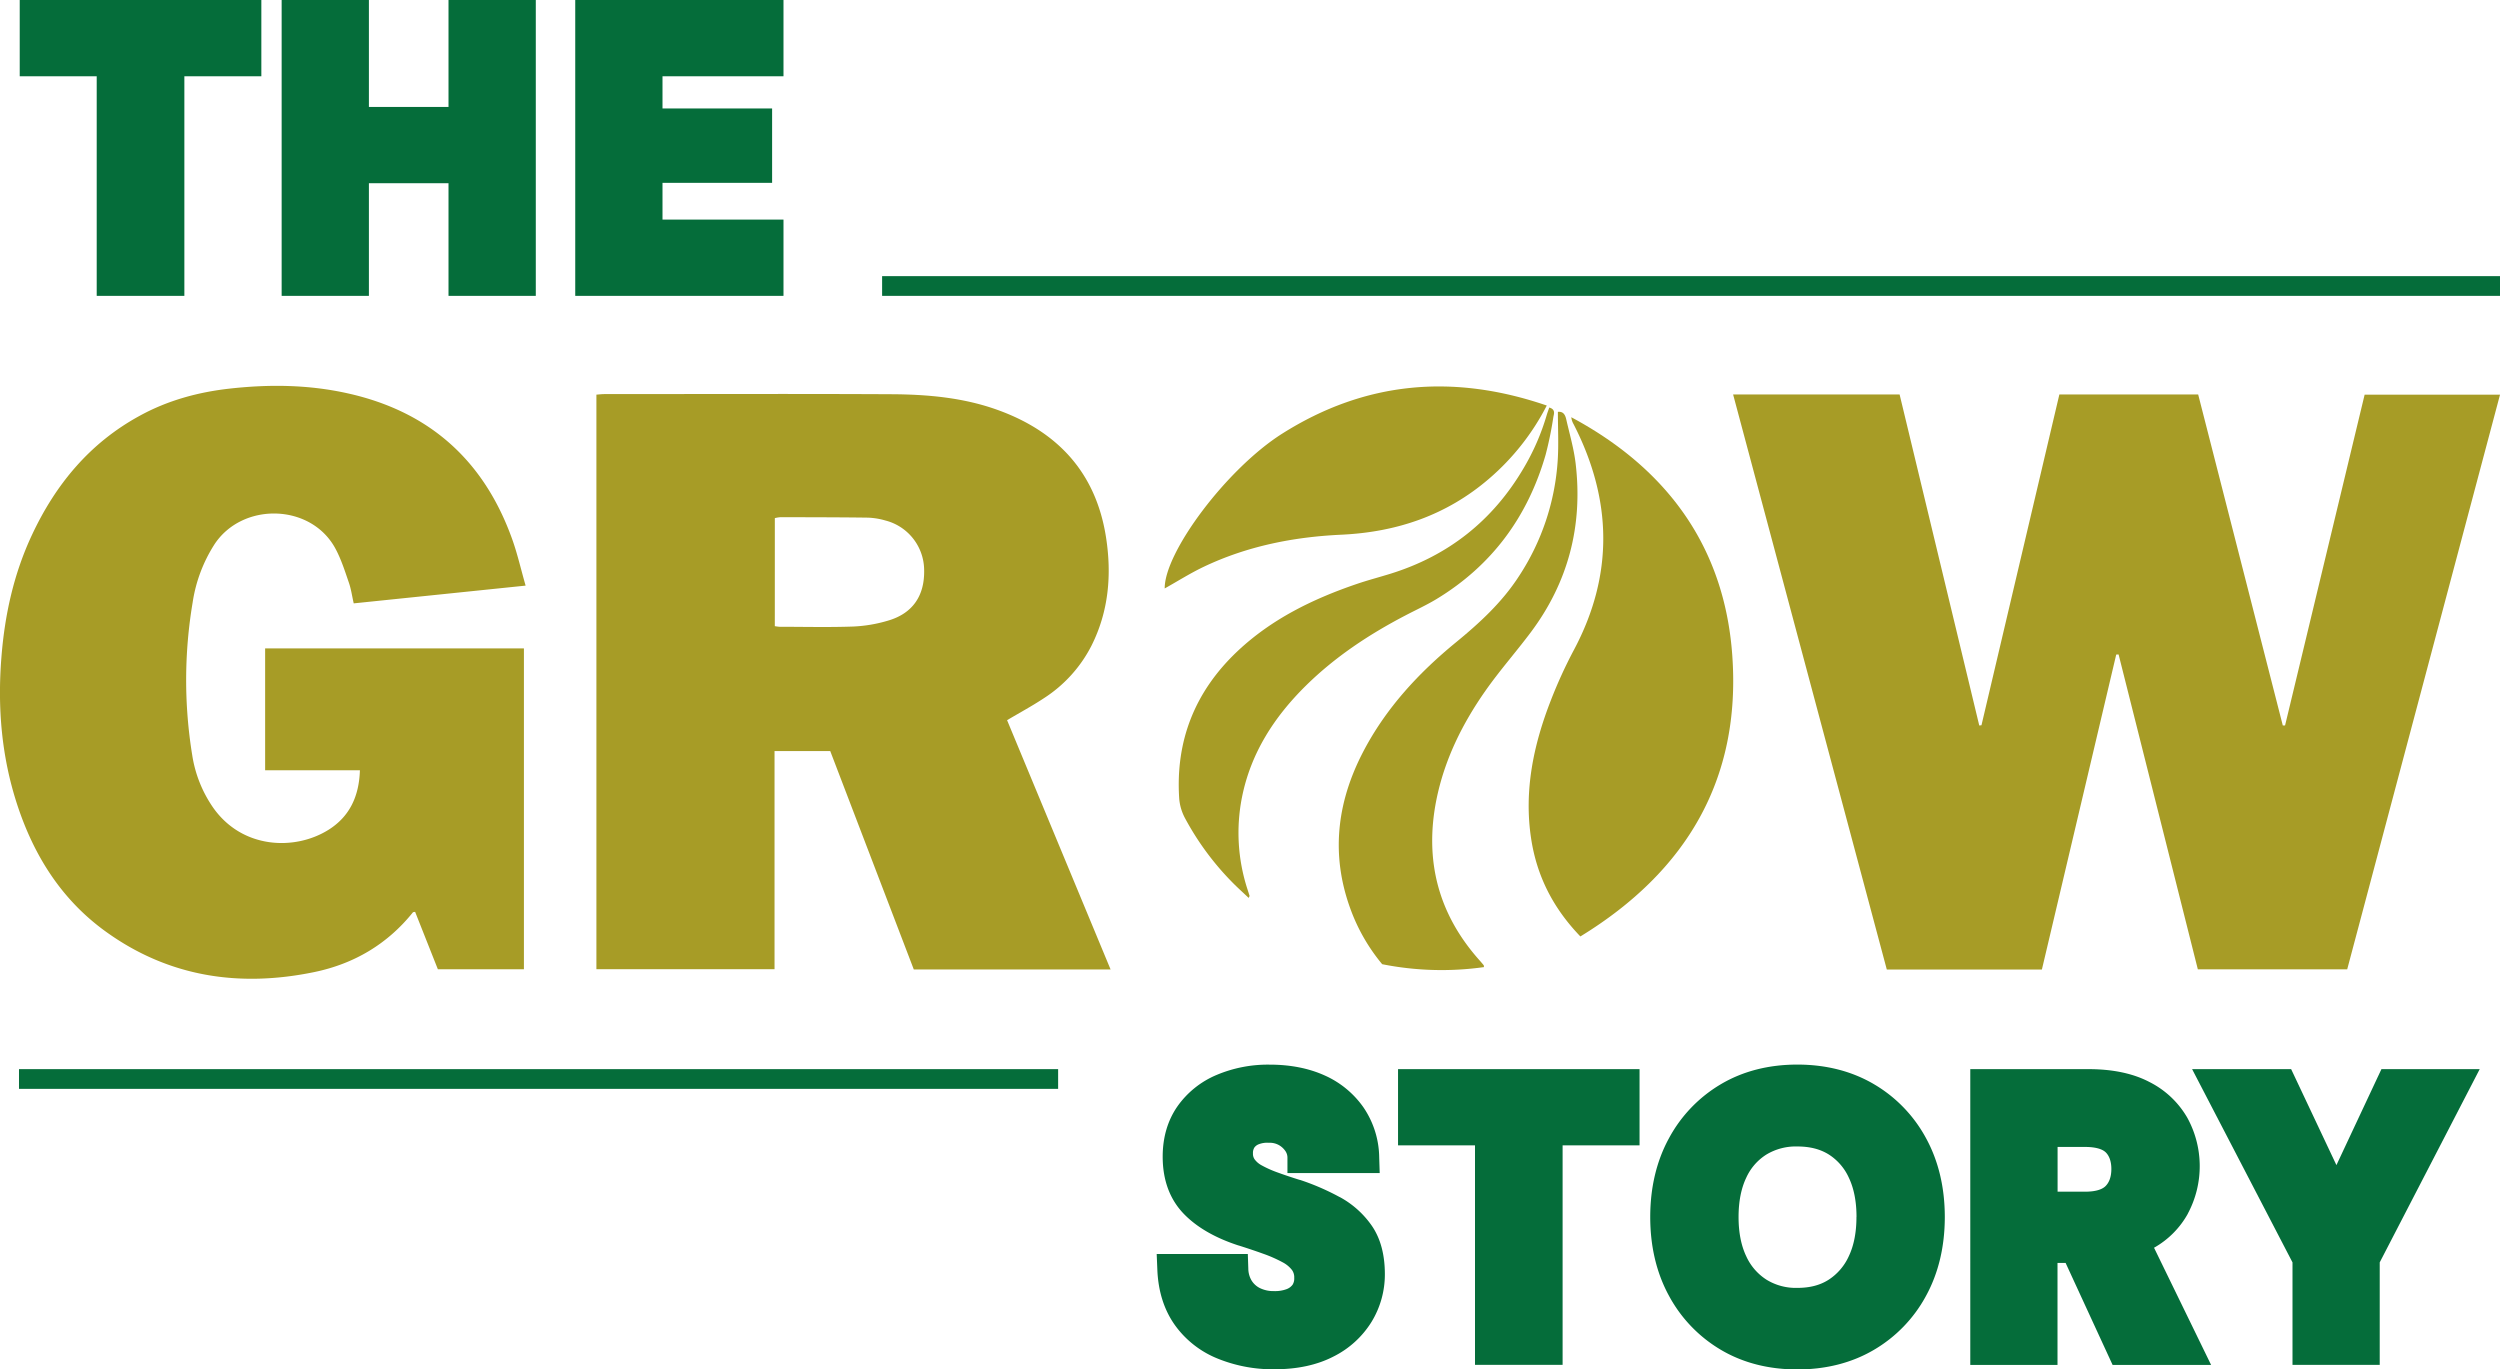
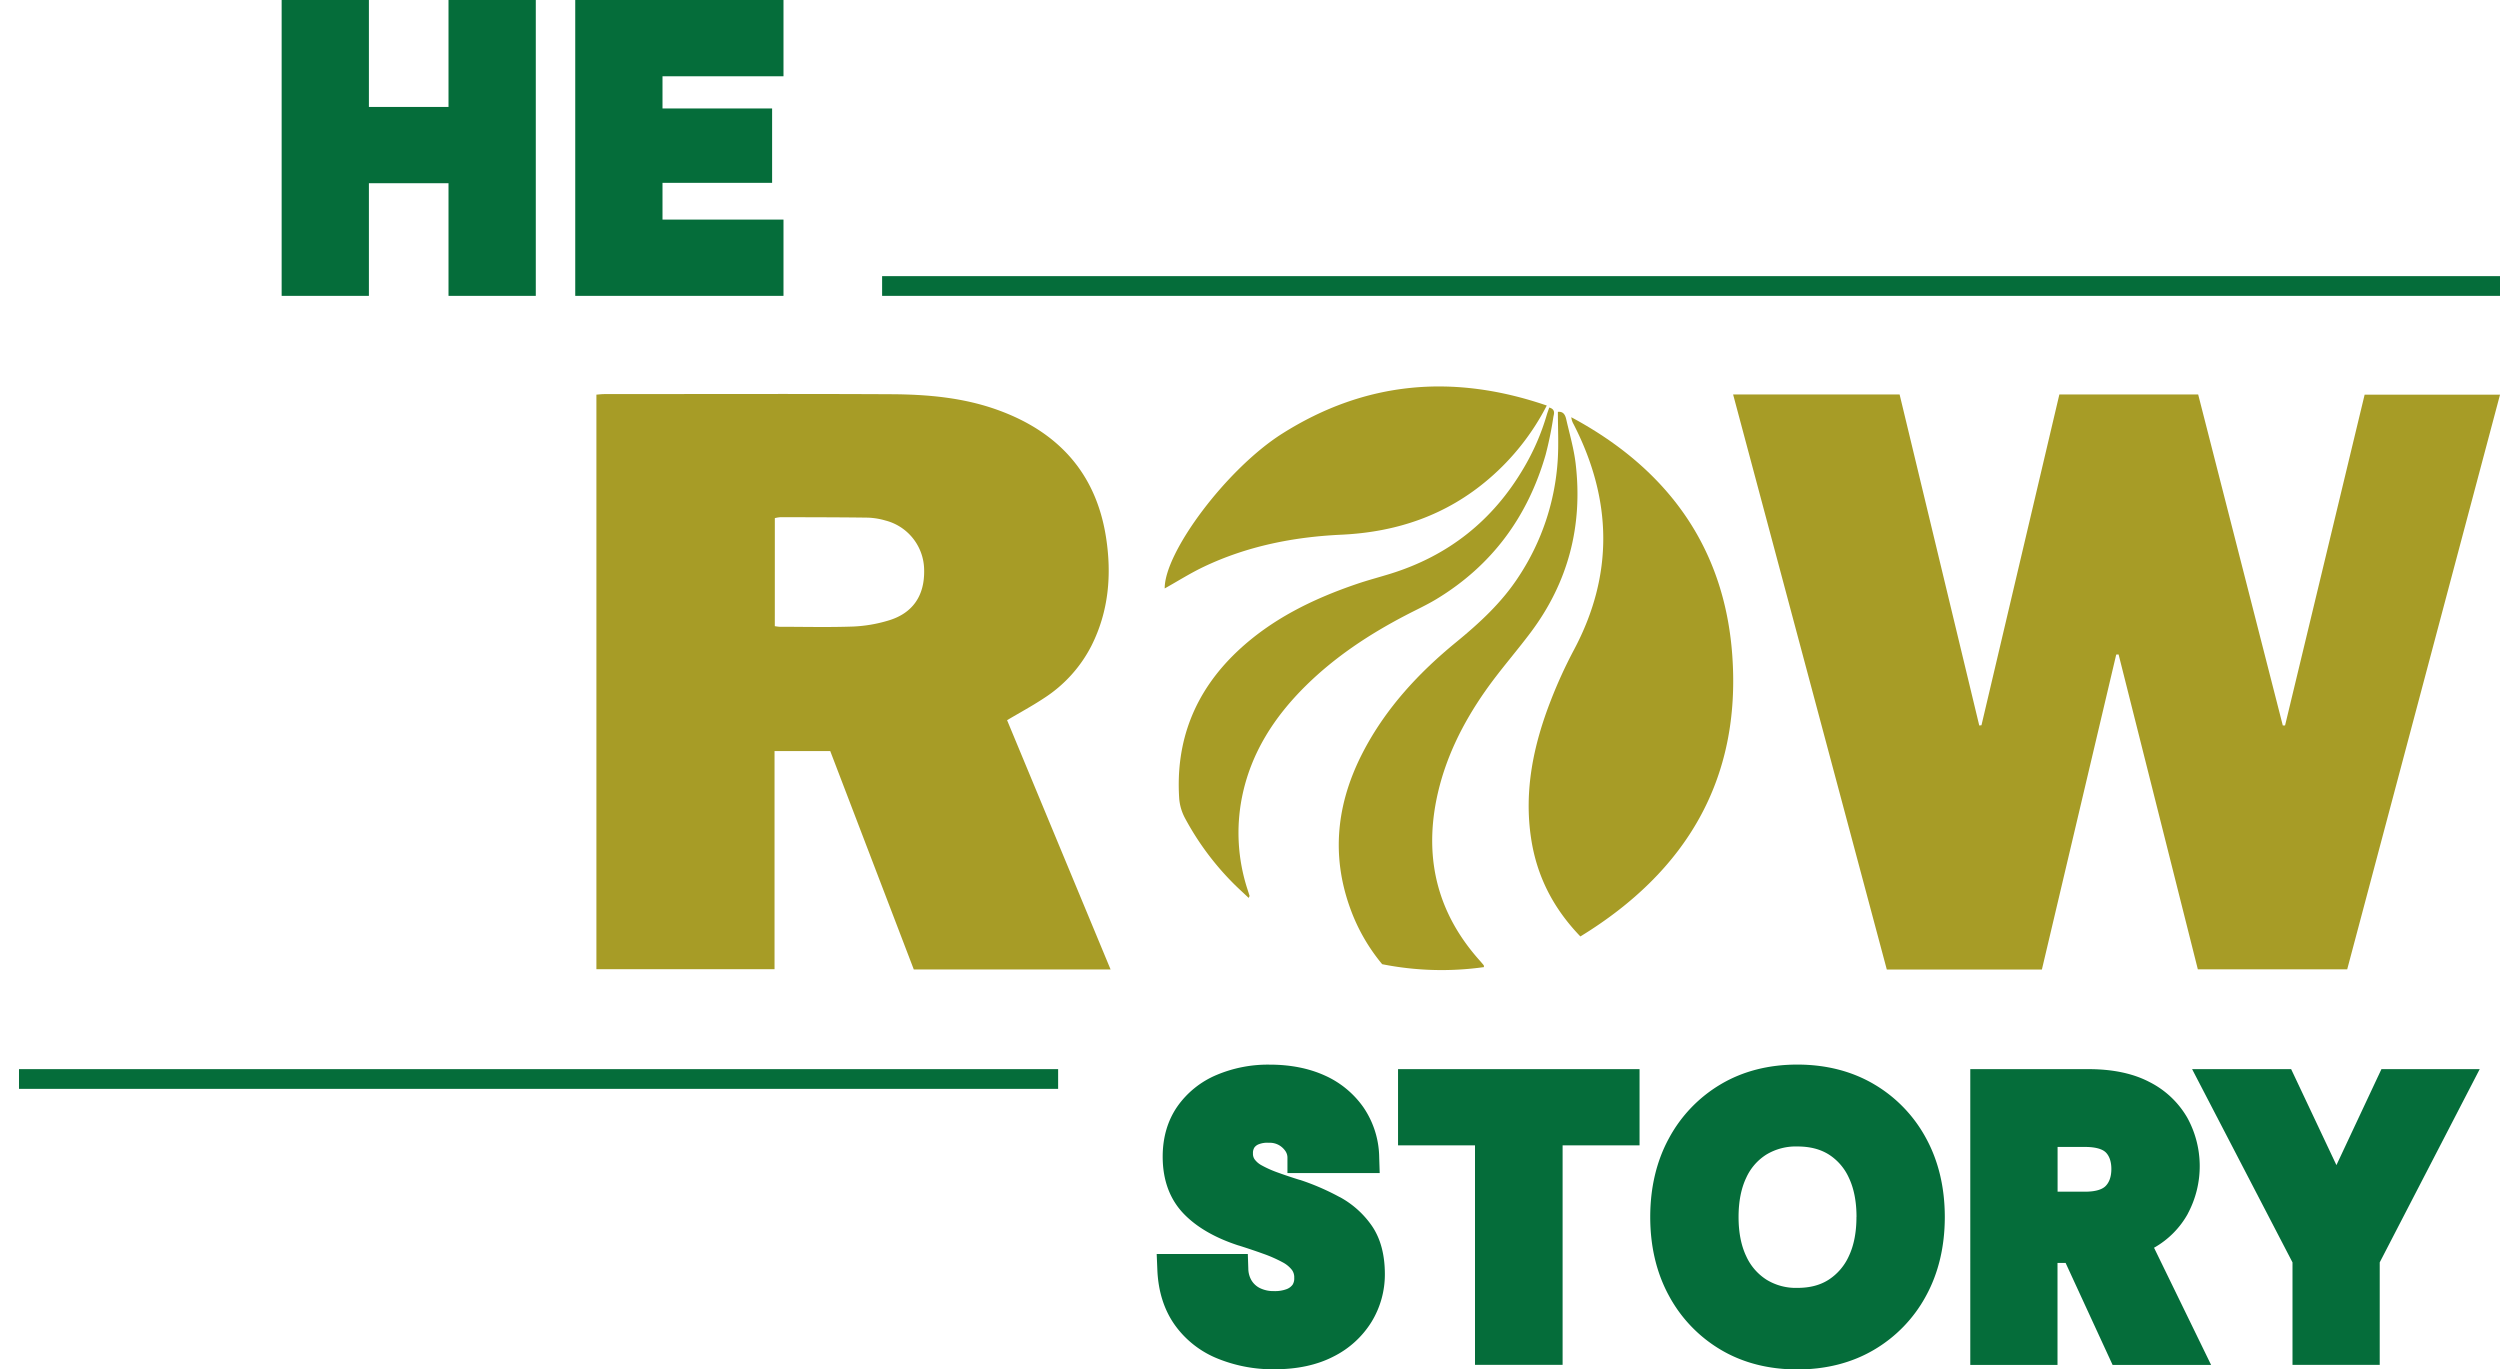
<svg xmlns="http://www.w3.org/2000/svg" width="1267.47" height="694.27" viewBox="0 0 1267.47 694.27">
  <title>grow-story</title>
  <g id="Слой_2" data-name="Слой 2">
    <g id="Слой_1-2" data-name="Слой 1">
-       <polygon points="10 38.67 49.03 38.67 49.03 150 93.47 150 93.47 38.67 132.5 38.67 132.5 0 10 0 10 38.67" style="fill: #056d3a" />
      <polygon points="227.39 54.22 187.03 54.22 187.03 0 142.79 0 142.79 150 187.03 150 187.03 92.89 227.39 92.89 227.39 150 271.64 150 271.64 0 227.39 0 227.39 54.22" style="fill: #056d3a" />
      <polygon points="397.22 38.67 397.22 0 291.64 0 291.64 150 397.22 150 397.22 111.33 335.88 111.33 335.88 92.7 391.45 92.7 391.45 54.99 335.88 54.99 335.88 38.67 397.22 38.67" style="fill: #056d3a" />
      <g>
        <path d="M1035.21,491.55H956.59L878.67,200h84.41l40.38,167.82,1.12-.12L1044.07,200h70.38l42.9,167.8,1.15,0,40.34-167.71h68.64L1190,491.45h-75.72L1074.1,331.79l-1.2.07-37.69,159.7" style="fill: #a79c26" />
        <path d="M510.58,365.13l52.48,126.39H463.29L420.92,380.78H392.68V491.37H302.37V200.08c1.38-.1,2.76-.28,4.14-.28,48.42,0,96.85-.18,145.27.07,18.49.09,36.89,1.7,54.49,8.14,30.33,11.08,49.33,31.91,54.43,64.13,3,19,1.47,37.74-7.38,55.3A68.83,68.83,0,0,1,529.22,354c-5.94,3.93-12.23,7.32-18.65,11.13M392.82,317.46a23.28,23.28,0,0,0,2.4.31c12.41,0,24.83.32,37.22-.12a72.11,72.11,0,0,0,17.79-3C462.75,311,468.81,302,468.53,289a26.11,26.11,0,0,0-19.63-25.11,36.11,36.11,0,0,0-8.9-1.45c-14.79-.2-29.58-.2-44.37-.23a17.11,17.11,0,0,0-2.8.47Z" style="fill: #a79c26" />
-         <path d="M266.48,296.9l-87.15,9c-.85-3.77-1.32-7.24-2.44-10.47-2-5.82-3.89-11.8-6.78-17.2-12.33-23.1-47.42-23.88-61.54-2a75.33,75.33,0,0,0-10.91,29.25,237.22,237.22,0,0,0-.21,77.35,63.69,63.69,0,0,0,10.71,26.77c14.83,20.91,41.42,21.7,58.31,11.15,10.85-6.78,15.59-17.11,16-30.25H134.42V328.74h131.2V491.42H222l-11.54-29.13c-.61.14-1,.1-1.13.27-13,16.21-30,26.13-50,30.27-38,7.86-73.9,2.5-105.86-20.64C31.15,456.05,17.16,433.75,8.7,407.87c-7.92-24.21-10-49.08-8-74.38C2.37,311.76,7,290.76,16.3,271c12-25.56,29.29-46.42,54.43-60.15C85,203,100.51,198.78,116.6,197c20-2.22,40-2,59.85,2.46,41.52,9.28,69.09,34.24,83.28,74.06,2.6,7.29,4.32,14.89,6.75,23.39" style="fill: #a79c26" />
        <path d="M801.22,474.75c-13.83-14.36-22-30.54-24.91-49.3-3.78-24.43,1.12-47.74,9.95-70.37a239.26,239.26,0,0,1,11.67-25.53c20.38-38.24,19.42-76.34-.13-114.48a9.1,9.1,0,0,1-1.18-3.54c48.4,25.93,77.66,65.54,81.62,120.69,4.53,62.93-23.35,109.7-77,142.54" style="fill: #a79c26" />
        <path d="M752.43,490.3a154,154,0,0,1-51.68-1.46,94.28,94.28,0,0,1-16.21-28.34c-9.85-27.22-6.76-53.47,6.29-78.81,11.49-22.29,28.18-40.37,47.42-56.11,12-9.84,23.28-20.23,31.78-33.36a120.9,120.9,0,0,0,19.72-59c.51-8.05.08-16.16.08-24.42,2.93-.3,3.77,1.77,4.25,3.87,1.69,7.42,3.86,14.8,4.75,22.33,3.73,31.52-3.73,60.25-22.86,85.73-7.44,9.91-15.68,19.25-22.8,29.39-11.87,16.91-20.94,35.24-25,55.71-6,30.55,1.05,57.64,21.89,81,.74.83,1.45,1.67,2.16,2.52.08.1.05.3.15.94" style="fill: #a79c26" />
        <path d="M784.19,205.61a122.47,122.47,0,0,1-29.34,37.16c-21.5,18.45-46.63,27-74.81,28.32-24.15,1.11-47.7,5.78-69.73,16.25-6.86,3.27-13.32,7.37-19.82,11-.15-18.37,31.46-60.71,59.6-78.5,42.06-26.58,86.71-30.49,134.09-14.24" style="fill: #a79c26" />
        <path d="M785.46,206.61c3.37,1,2.33,3.34,2.06,4.89a180.34,180.34,0,0,1-3.92,19.1c-9.07,31.37-27.17,56.06-55.28,73.1-5.15,3.12-10.68,5.63-16,8.43C694,321.71,676.93,333,662.19,347.5c-16.18,15.93-28.14,34.38-32.58,57a92.45,92.45,0,0,0,2.76,46.11c.38,1.21.79,2.41,1.15,3.62,0,.11-.13.28-.46,1-3.16-3-6.31-5.8-9.2-8.83a141.49,141.49,0,0,1-23-31.46,25.47,25.47,0,0,1-3-9.86c-2-29.56,8-54.57,29.5-74.89,17.35-16.36,38.27-26.55,60.6-34.16,5.56-1.89,11.26-3.38,16.88-5.12q44.13-13.67,67.55-53.44a117.24,117.24,0,0,0,11.76-27c.35-1.2.8-2.37,1.31-3.86" style="fill: #a79c26" />
        <path d="M679.19,606.9A122.14,122.14,0,0,0,659,598.17l-.14,0c-3.95-1.23-7.68-2.48-11.1-3.73a54.77,54.77,0,0,1-8.09-3.61,10.6,10.6,0,0,1-3.6-3.07,4.9,4.9,0,0,1-.83-3,5.12,5.12,0,0,1,.7-2.95,4.88,4.88,0,0,1,2.32-1.72,11.79,11.79,0,0,1,4.92-.72h.33a9.48,9.48,0,0,1,4.77,1.12,9.82,9.82,0,0,1,3.44,3.14,5.9,5.9,0,0,1,1,3.42v7.69h46.77l-.25-7.94a46,46,0,0,0-8-25.4,47.68,47.68,0,0,0-19.87-16.26c-8-3.57-17.26-5.38-27.66-5.38A66.86,66.86,0,0,0,616.77,545a46.06,46.06,0,0,0-19.88,16c-4.92,7.12-7.42,15.67-7.42,25.42,0,11.89,3.61,21.64,10.72,29,6.55,6.78,15.86,12.16,27.65,16l.07,0c4.36,1.37,8.59,2.79,12.58,4.23a68.42,68.42,0,0,1,9.75,4.3,14.51,14.51,0,0,1,4.8,3.95,6.35,6.35,0,0,1,1.12,4,5.89,5.89,0,0,1-.84,3.45,6.69,6.69,0,0,1-3,2.22,16.81,16.81,0,0,1-6.37,1,15.51,15.51,0,0,1-7.21-1.53,10.38,10.38,0,0,1-4.2-3.83,12,12,0,0,1-1.66-6l-.25-7.43h-46.2l.33,8c.44,10.81,3.37,20.14,8.69,27.73a49.21,49.21,0,0,0,21.67,17.19,74.37,74.37,0,0,0,29,5.51c11.57,0,21.62-2.17,29.87-6.43a47.75,47.75,0,0,0,19.39-17.65A46.08,46.08,0,0,0,702.11,646c0-9.87-2.2-18.08-6.53-24.43a47.11,47.11,0,0,0-16.38-14.7" style="fill: #056d3a" />
        <polygon points="831.23 542.04 708.79 542.04 708.79 580.68 747.81 580.68 747.81 691.96 792.22 691.96 792.22 580.68 831.23 580.68 831.23 542.04" style="fill: #056d3a" />
        <path d="M950,549.63c-11.21-6.57-24.26-9.9-38.77-9.9s-27.54,3.33-38.7,9.91a70.66,70.66,0,0,0-26.39,27.45c-6.3,11.54-9.49,25-9.49,39.92s3.19,28.38,9.49,39.92a70.62,70.62,0,0,0,26.39,27.45c11.15,6.58,24.17,9.91,38.7,9.91s27.57-3.33,38.77-9.9a70.44,70.44,0,0,0,26.5-27.46c6.3-11.54,9.49-25,9.49-39.92s-3.19-28.37-9.49-39.92A70.49,70.49,0,0,0,950,549.63M941.2,617c0,7.78-1.3,14.46-3.87,19.86a27.86,27.86,0,0,1-10.19,11.92c-4.34,2.8-9.55,4.16-15.92,4.16a28.3,28.3,0,0,1-15.67-4.18,27.62,27.62,0,0,1-10.25-11.9c-2.57-5.4-3.87-12.08-3.87-19.86s1.3-14.46,3.87-19.86a27,27,0,0,1,10.2-11.77,28.8,28.8,0,0,1,15.72-4.12c6.39,0,11.61,1.34,16,4.09a27.27,27.27,0,0,1,10.14,11.79c2.57,5.4,3.87,12.08,3.87,19.86" style="fill: #056d3a" />
        <path d="M1109.21,615.28a51,51,0,0,0-.25-48.56,46,46,0,0,0-19.17-18.13c-8.26-4.35-18.65-6.55-30.88-6.55h-60V692h44.22v-51.7h4.11l23.82,51.7H1121l-28.93-59.41a44.6,44.6,0,0,0,17.15-17.27m-66.05-33.83h14c5.05,0,8.67,1,10.46,2.79s2.8,4.65,2.8,8.36-.95,6.66-2.89,8.64c-2.34,2.39-6.93,2.89-10.37,2.89h-14Z" style="fill: #056d3a" />
        <polygon points="1207.36 542.04 1184.54 590.7 1161.58 542.04 1111.37 542.04 1162.27 640.02 1162.27 691.96 1206.49 691.96 1206.49 640.01 1257.18 542.04 1207.36 542.04" style="fill: #056d3a" />
        <rect x="447.22" y="140" width="820.25" height="10" style="fill: #056d3a" />
        <rect x="9.63" y="542.04" width="526.83" height="10" style="fill: #056d3a" />
      </g>
    </g>
  </g>
</svg>